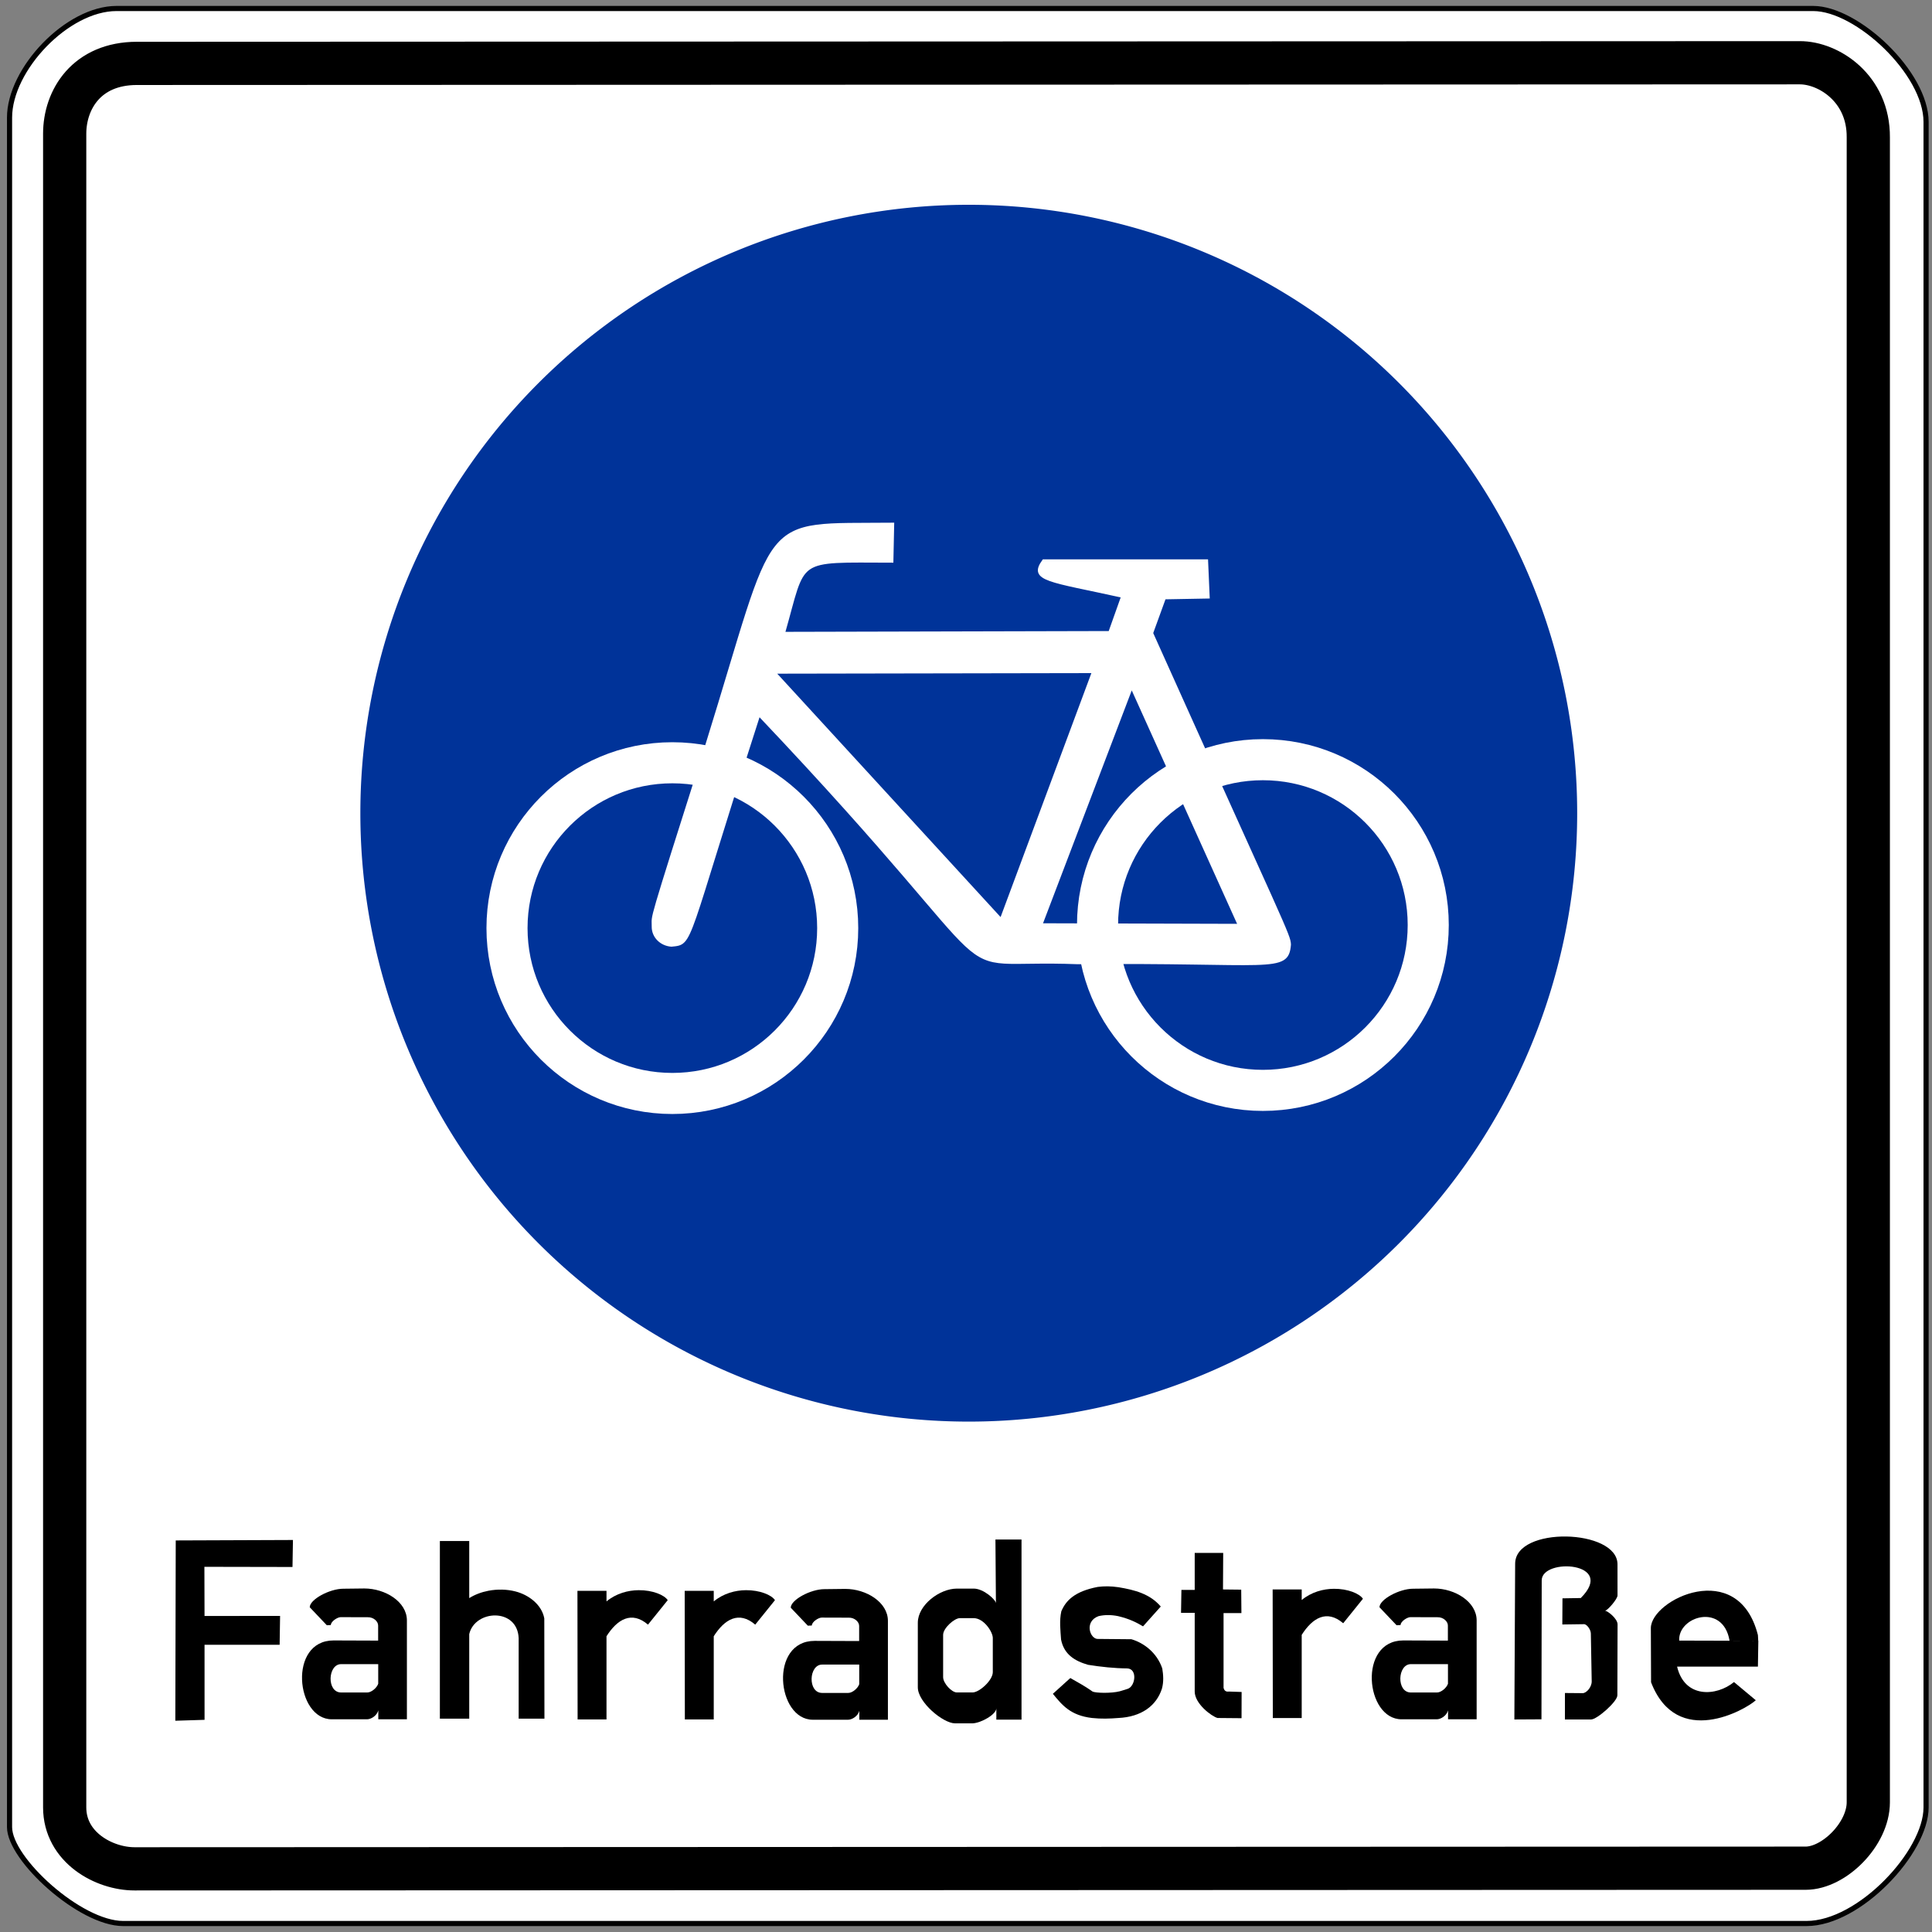
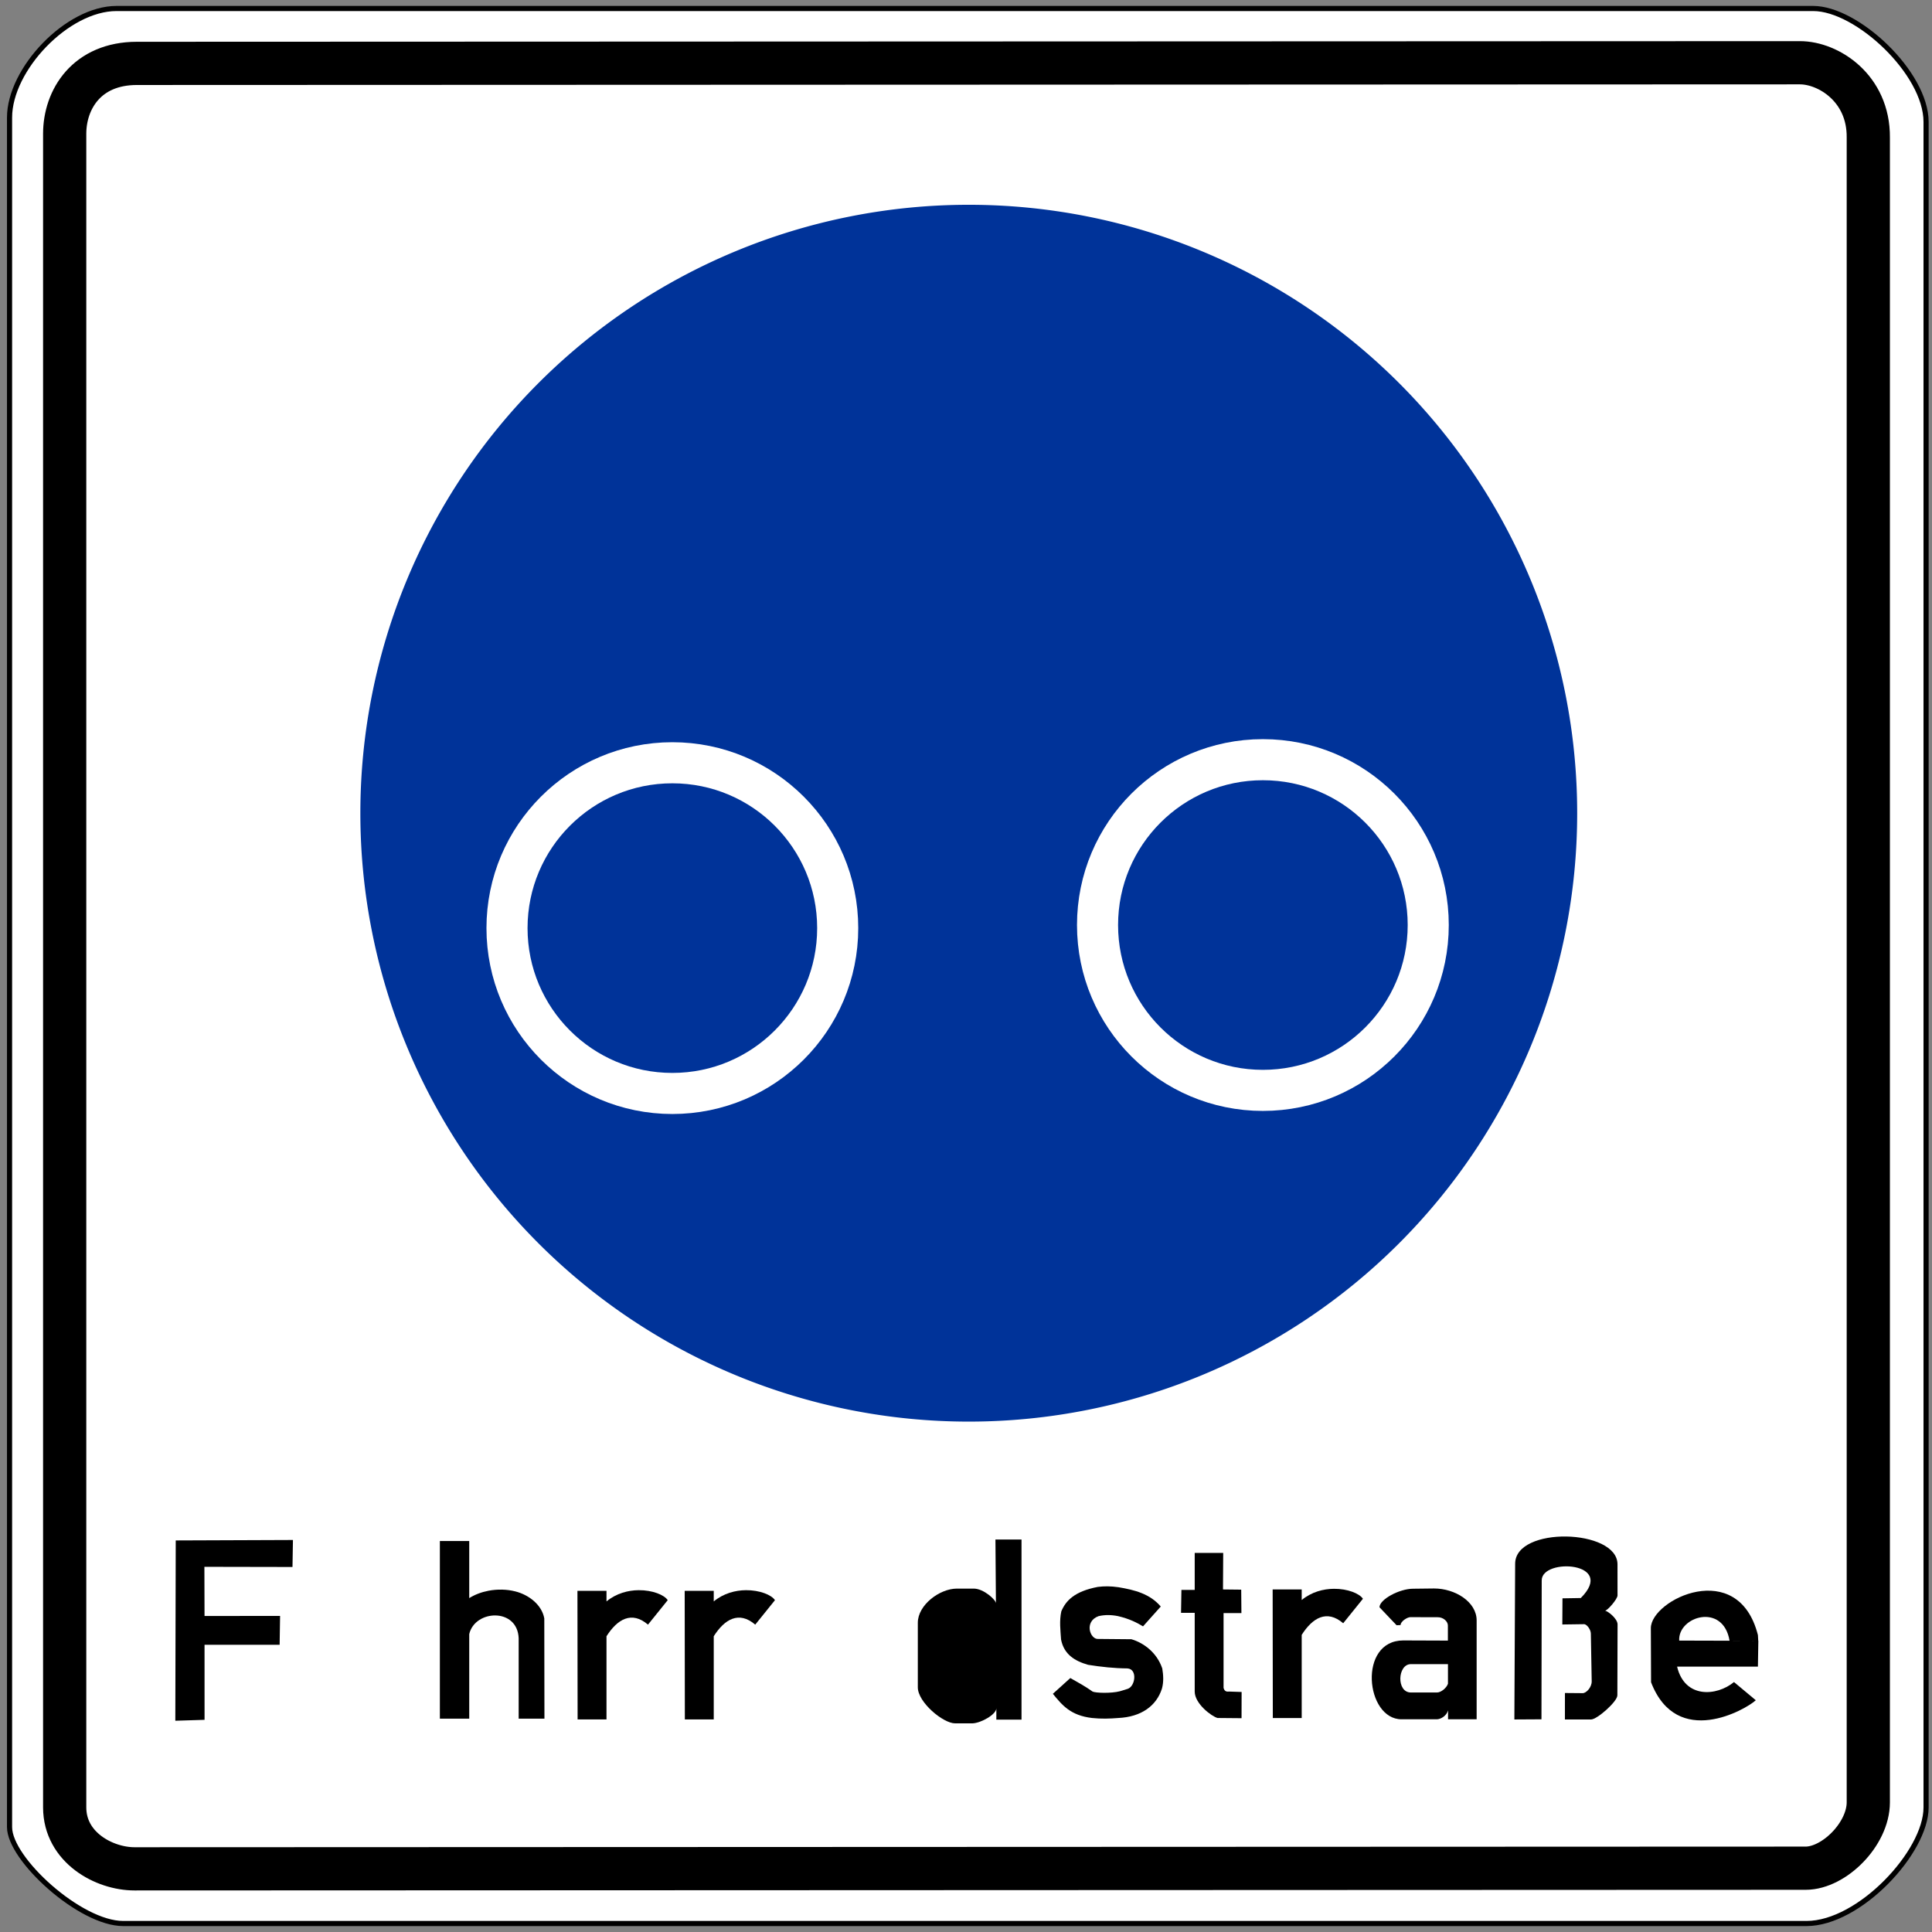
<svg xmlns="http://www.w3.org/2000/svg" version="1.0" width="760" height="760" id="svg2">
  <rect width="100%" height="100%" fill="#808080" stroke="none" />
  <defs id="defs4" />
  <g id="layer1">
    <path d="M 45.825,3.342 L 713.265,3.342 C 730.529,3.342 757.669,28.708 757.669,47.946 L 757.669,711.008 C 757.669,728.569 731.438,756.658 710.657,756.658 L 48.433,756.658 C 31.534,756.658 3.755,731.362 3.755,718.739 L 3.755,46.269 C 3.755,27.175 26.491,3.342 45.825,3.342 z " style="opacity:1;fill:white;fill-opacity:1;fill-rule:nonzero;stroke:black;stroke-width:2.018;stroke-linecap:round;stroke-linejoin:round;stroke-miterlimit:4;stroke-dashoffset:0;stroke-opacity:1" id="rect2841" />
    <path d="M 646.329 332.888 A 245.975 245.975 0 1 1  154.378,332.888 A 245.975 245.975 0 1 1  646.329 332.888 z" transform="matrix(0.973,0,0,0.973,-8.454,-4.009)" style="opacity:1;fill:#039;fill-opacity:1;fill-rule:nonzero;stroke:none;stroke-width:5;stroke-linecap:round;stroke-linejoin:round;stroke-miterlimit:4;stroke-dasharray:none;stroke-dashoffset:0;stroke-opacity:1" id="path1882" />
    <path d="M 25.444,52.633 L 25.444,710.962 C 25.444,726.773 40.986,735.155 52.918,735.155 L 710.278,734.903 C 721.495,734.903 734.943,721.486 734.943,708.98 L 734.943,54.088 C 735.115,34.671 719.249,24.684 708.056,24.684 L 53.853,24.935 C 34.161,24.935 25.444,39.077 25.444,52.633 z " style="opacity:1;fill:none;fill-opacity:1;fill-rule:evenodd;stroke:black;stroke-width:17;stroke-linecap:butt;stroke-linejoin:miter;stroke-miterlimit:4;stroke-dasharray:none;stroke-opacity:1" id="path1934" />
    <g id="g12681">
      <circle cx="215" cy="409" r="161" transform="matrix(0.404,0,0,0.404,177.627,199.861)" style="fill:none;stroke:white;stroke-width:40px;stroke-opacity:1" id="circle11777" />
      <circle cx="790" cy="406" r="161" transform="matrix(0.404,0,0,0.404,177.627,199.861)" style="fill:none;stroke:white;stroke-width:40px;stroke-opacity:1" id="circle11779" />
-       <path d="M 351.251,206.113 C 297.66,206.636 306.748,200.577 277.915,293.239 C 254.427,367.276 256.985,359.202 256.862,364.396 C 256.776,368.43 260.033,371.629 264.126,371.903 C 272.637,371.043 269.057,372.824 298.565,281.191 C 406.387,394.932 365.935,376.488 423.961,378.798 C 500.222,378.067 506.42,382.768 507.326,371.59 C 507.221,367.794 505.445,365.531 453.107,249.05 L 458.121,235.26 L 475.359,234.946 L 474.732,220.53 L 410.484,220.53 C 404.808,228.295 412.783,228.261 441.511,234.633 L 436.497,248.736 L 308.315,249.05 C 316.951,218.893 312.076,220.774 350.938,220.843 L 351.251,206.113 z M 304.612,264.506 L 430.04,264.284 L 393.79,361.691 L 304.612,264.506 z M 445.162,270.289 L 409.58,363.692 L 487.416,363.915 L 445.162,270.289 z " style="fill:white;fill-rule:evenodd;stroke:white;stroke-opacity:1" id="path11781" />
    </g>
-     <path d="M 143.318,624.866 C 140.847,624.866 137.602,624.962 135.089,624.962 C 129.656,624.962 121.846,629.173 121.846,632.259 L 128.564,639.33 L 130.139,639.266 C 130.139,637.819 132.759,636.148 133.997,636.148 L 144.7,636.18 C 146.952,636.126 148.778,637.841 148.75,639.459 L 148.75,645.373 L 131.232,645.309 C 113.303,645.309 116.305,676.327 130.525,676.327 L 144.379,676.327 C 145.952,676.327 148.249,674.952 148.815,672.823 L 148.815,676.327 L 160.065,676.327 L 160.065,637.434 C 160.065,630.095 151.544,624.866 143.318,624.866 z M 134.189,654.63 L 148.782,654.63 L 148.782,662.345 C 148.175,664.079 146.023,665.784 144.475,665.784 L 134.189,665.784 C 128.433,665.784 128.899,654.63 134.189,654.63 z " style="fill:black;fill-opacity:1;fill-rule:evenodd;stroke:none;stroke-width:1px;stroke-linecap:butt;stroke-linejoin:miter;stroke-opacity:1" id="path12744" />
-     <path d="M 332.536,625.037 C 330.065,625.037 326.82,625.133 324.307,625.133 C 318.874,625.133 311.064,629.345 311.064,632.43 L 317.782,639.501 L 319.357,639.437 C 319.357,637.99 321.977,636.319 323.215,636.319 L 333.918,636.351 C 336.17,636.297 337.996,638.012 337.968,639.63 L 337.968,645.544 L 320.45,645.48 C 302.521,645.48 305.523,676.498 319.743,676.498 L 333.597,676.498 C 335.17,676.498 337.467,675.123 338.033,672.995 L 338.033,676.498 L 349.283,676.498 L 349.283,637.605 C 349.283,630.266 340.762,625.037 332.536,625.037 z M 323.407,654.802 L 338,654.802 L 338,662.516 C 337.393,664.25 335.241,665.955 333.693,665.955 L 323.407,665.955 C 317.651,665.955 318.117,654.802 323.407,654.802 z " style="fill:black;fill-opacity:1;fill-rule:evenodd;stroke:none;stroke-width:1px;stroke-linecap:butt;stroke-linejoin:miter;stroke-opacity:1" id="path5501" />
    <path d="M 564.129,624.866 C 561.658,624.866 558.413,624.962 555.9,624.962 C 550.466,624.962 542.657,629.173 542.657,632.259 L 549.375,639.33 L 550.95,639.266 C 550.95,637.819 553.569,636.148 554.807,636.148 L 565.511,636.18 C 567.763,636.126 569.589,637.841 569.561,639.459 L 569.561,645.373 L 552.043,645.309 C 534.113,645.309 537.116,676.327 551.336,676.327 L 565.19,676.327 C 566.763,676.327 569.06,674.952 569.625,672.823 L 569.625,676.327 L 580.875,676.327 L 580.875,637.434 C 580.876,630.095 572.355,624.866 564.129,624.866 z M 555,654.63 L 569.593,654.63 L 569.593,662.345 C 568.986,664.079 566.834,665.784 565.286,665.784 L 555,665.784 C 549.244,665.784 549.71,654.63 555,654.63 z " style="fill:black;fill-opacity:1;fill-rule:evenodd;stroke:none;stroke-width:1px;stroke-linecap:butt;stroke-linejoin:miter;stroke-opacity:1" id="path12746" />
    <path d="M 682.113,661.679 L 690.686,668.837 C 686.86,672.403 659.661,688.175 649.486,661.762 L 649.403,640.455 C 649.425,629.23 683.771,612.575 691.519,643.202 L 691.644,645.449 L 680.366,645.407 C 677.838,630.368 660.01,635.832 660.556,645.366 L 691.685,645.449 L 691.519,655.603 L 659.724,655.603 C 662.72,668.239 675.298,667.292 682.113,661.679 z " style="fill:black;fill-opacity:1;fill-rule:evenodd;stroke:none;stroke-width:1px;stroke-linecap:butt;stroke-linejoin:miter;stroke-opacity:1" id="path12748" />
    <path d="M 595.713,676.395 L 596.02,615.14 C 596.02,600.269 636.281,601.358 636.281,615.377 L 636.291,627.617 C 636.291,629.014 632.328,633.622 631.347,633.622 C 632.337,633.622 636.311,636.688 636.311,639 L 636.232,666.9 C 636.232,669.359 628.241,676.395 625.899,676.395 L 615.597,676.395 L 615.607,665.983 L 622.607,666.043 C 624.007,666.043 626.137,663.76 626.137,661.435 L 625.801,642.609 C 625.801,641.149 624.293,638.911 623.111,638.911 L 614.578,639.03 L 614.638,628.744 L 621.835,628.626 C 636.023,614.437 606.471,612.71 606.471,621.683 L 606.372,676.335 L 595.713,676.395 z " style="fill:black;fill-opacity:1;fill-rule:evenodd;stroke:none;stroke-width:1px;stroke-linecap:butt;stroke-linejoin:miter;stroke-opacity:1" id="path12750" />
    <path d="M 421.04,660.094 L 414.171,666.304 C 417.89,670.842 421.127,674.801 429.549,675.812 C 433.146,676.2 436.575,676.088 439.95,675.812 C 448.944,675.39 454.934,671.038 457.087,664.23 C 457.805,661.591 457.636,658.91 457.205,656.312 C 455.095,650.105 449.957,646.269 445.067,644.834 C 445.067,644.834 432.066,644.715 432.066,644.715 C 428.816,645.043 426.297,637.857 432.15,635.748 C 434.652,635.165 437.218,635.217 439.832,635.748 C 444.333,636.813 447.12,638.26 449.641,639.766 L 456.614,631.966 C 452.378,627 446.404,625.439 439.992,624.374 C 436.87,623.925 434.451,623.927 431.85,624.249 C 422.672,626.009 419.262,629.663 417.494,633.857 C 416.676,637.638 417.155,641.29 417.397,644.966 C 418.545,650.795 422.766,653.385 428.013,654.894 C 433.174,655.719 438.335,656.265 443.495,656.312 C 447.537,656.567 446.622,663.341 443.614,664.349 L 440.541,665.294 C 437.052,666.203 430.909,665.986 429.786,665.412 C 426.871,663.317 423.955,661.771 421.04,660.094 z " style="fill:black;fill-opacity:1;fill-rule:evenodd;stroke:none;stroke-width:1px;stroke-linecap:butt;stroke-linejoin:miter;stroke-opacity:1" id="path12752" />
    <path d="M 481.177,610.878 L 481.093,625.252 L 488.261,625.33 L 488.342,634.541 L 481.315,634.541 L 481.315,663.994 C 481.589,664.902 482.065,665.608 483.442,665.412 L 488.421,665.58 L 488.392,675.896 L 478.951,675.812 C 476.597,675.181 469.969,670.193 469.969,665.412 L 469.969,634.447 L 464.588,634.447 L 464.74,625.419 L 469.969,625.419 L 469.969,610.878" style="fill:black;fill-opacity:1;fill-rule:evenodd;stroke:none;stroke-width:1px;stroke-linecap:butt;stroke-linejoin:miter;stroke-opacity:1" id="path12754" />
    <path d="M 68.966,676.894 L 69.133,605.968 L 115.237,605.794 L 115.059,616.412 L 80.405,616.346 L 80.458,635.675 L 110.178,635.673 L 110.001,647.003 L 80.461,647.003 L 80.468,676.536 L 68.966,676.894 z " style="fill:black;fill-opacity:1;fill-rule:evenodd;stroke:none;stroke-width:1px;stroke-linecap:butt;stroke-linejoin:miter;stroke-opacity:1" id="path12764" />
    <path d="M 524.71,624.992 C 520.562,625.029 515.969,626.21 512.058,629.403 L 512.058,625.25 L 500.63,625.25 L 500.694,675.826 L 512.058,675.826 L 512.058,643.117 C 516.298,636.432 521.935,633.025 528.38,638.546 L 536.139,628.92 C 534.817,626.865 530.151,624.944 524.71,624.992 z " style="fill:black;fill-opacity:1;fill-rule:evenodd;stroke:none;stroke-width:1px;stroke-linecap:butt;stroke-linejoin:miter;stroke-opacity:1" id="path12756" />
    <path d="M 173.034,606.197 L 173.034,676.082 L 184.585,676.082 L 184.585,642.808 C 186.815,633.184 203.524,632.349 204.03,644.412 L 204.03,676.082 L 214.169,676.082 L 214.11,636.637 C 213.124,631.259 208.033,627.37 202.735,626.021 C 199.357,625.161 195.656,625.095 192.168,625.758 C 189.42,626.281 186.804,627.258 184.585,628.657 L 184.585,606.197 L 173.034,606.197 z " style="fill:black;fill-opacity:1;fill-rule:evenodd;stroke:none;stroke-width:1px;stroke-linecap:butt;stroke-linejoin:miter;stroke-opacity:1" id="path12758" />
    <path d="M 251.233,625.537 C 247.085,625.574 242.491,626.756 238.581,629.948 L 238.581,625.795 L 227.152,625.795 L 227.216,676.371 L 238.581,676.371 L 238.581,643.662 C 242.821,636.978 248.457,633.57 254.903,639.091 L 262.662,629.465 C 261.34,627.411 256.673,625.489 251.233,625.537 z " style="fill:black;fill-opacity:1;fill-rule:evenodd;stroke:none;stroke-width:1px;stroke-linecap:butt;stroke-linejoin:miter;stroke-opacity:1" id="path12760" />
    <path d="M 293.421,625.537 C 289.273,625.574 284.68,626.756 280.769,629.948 L 280.769,625.795 L 269.34,625.795 L 269.405,676.371 L 280.769,676.371 L 280.769,643.662 C 285.009,636.978 290.646,633.57 297.091,639.091 L 304.85,629.465 C 303.528,627.411 298.861,625.489 293.421,625.537 z " style="fill:black;fill-opacity:1;fill-rule:evenodd;stroke:none;stroke-width:1px;stroke-linecap:butt;stroke-linejoin:miter;stroke-opacity:1" id="path12762" />
    <path d="M 391.58,605.615 L 401.84,605.615 L 401.84,676.456 L 391.935,676.456 L 391.935,672.004 C 391.932,674.368 385.986,677.803 382.542,677.922 L 375.702,677.922 C 371.003,677.922 361.046,669.645 361.046,663.754 L 361.046,638.349 C 361.046,631.372 369.62,624.913 376.435,624.913 L 383.031,624.913 C 386.989,624.913 391.77,629.372 391.77,630.681 L 391.58,605.615 z " style="fill:black;fill-opacity:1;fill-rule:evenodd;stroke:none;stroke-width:1px;stroke-linecap:butt;stroke-linejoin:miter;stroke-opacity:1" id="path12776" />
-     <path d="M 371.003,659.739 L 371.003,643.12 C 371.003,640.432 375.449,636.532 377.591,636.532 L 382.981,636.532 C 387.082,636.532 390.602,642.072 390.541,644.396 L 390.541,657.792 C 390.541,660.953 385.296,665.765 382.569,665.765 L 376.393,665.765 C 374.36,665.765 371.003,662.156 371.003,659.739 z " style="fill:white;fill-opacity:1;fill-rule:evenodd;stroke:none;stroke-width:1px;stroke-linecap:butt;stroke-linejoin:miter;stroke-opacity:1" id="path12778" />
  </g>
</svg>